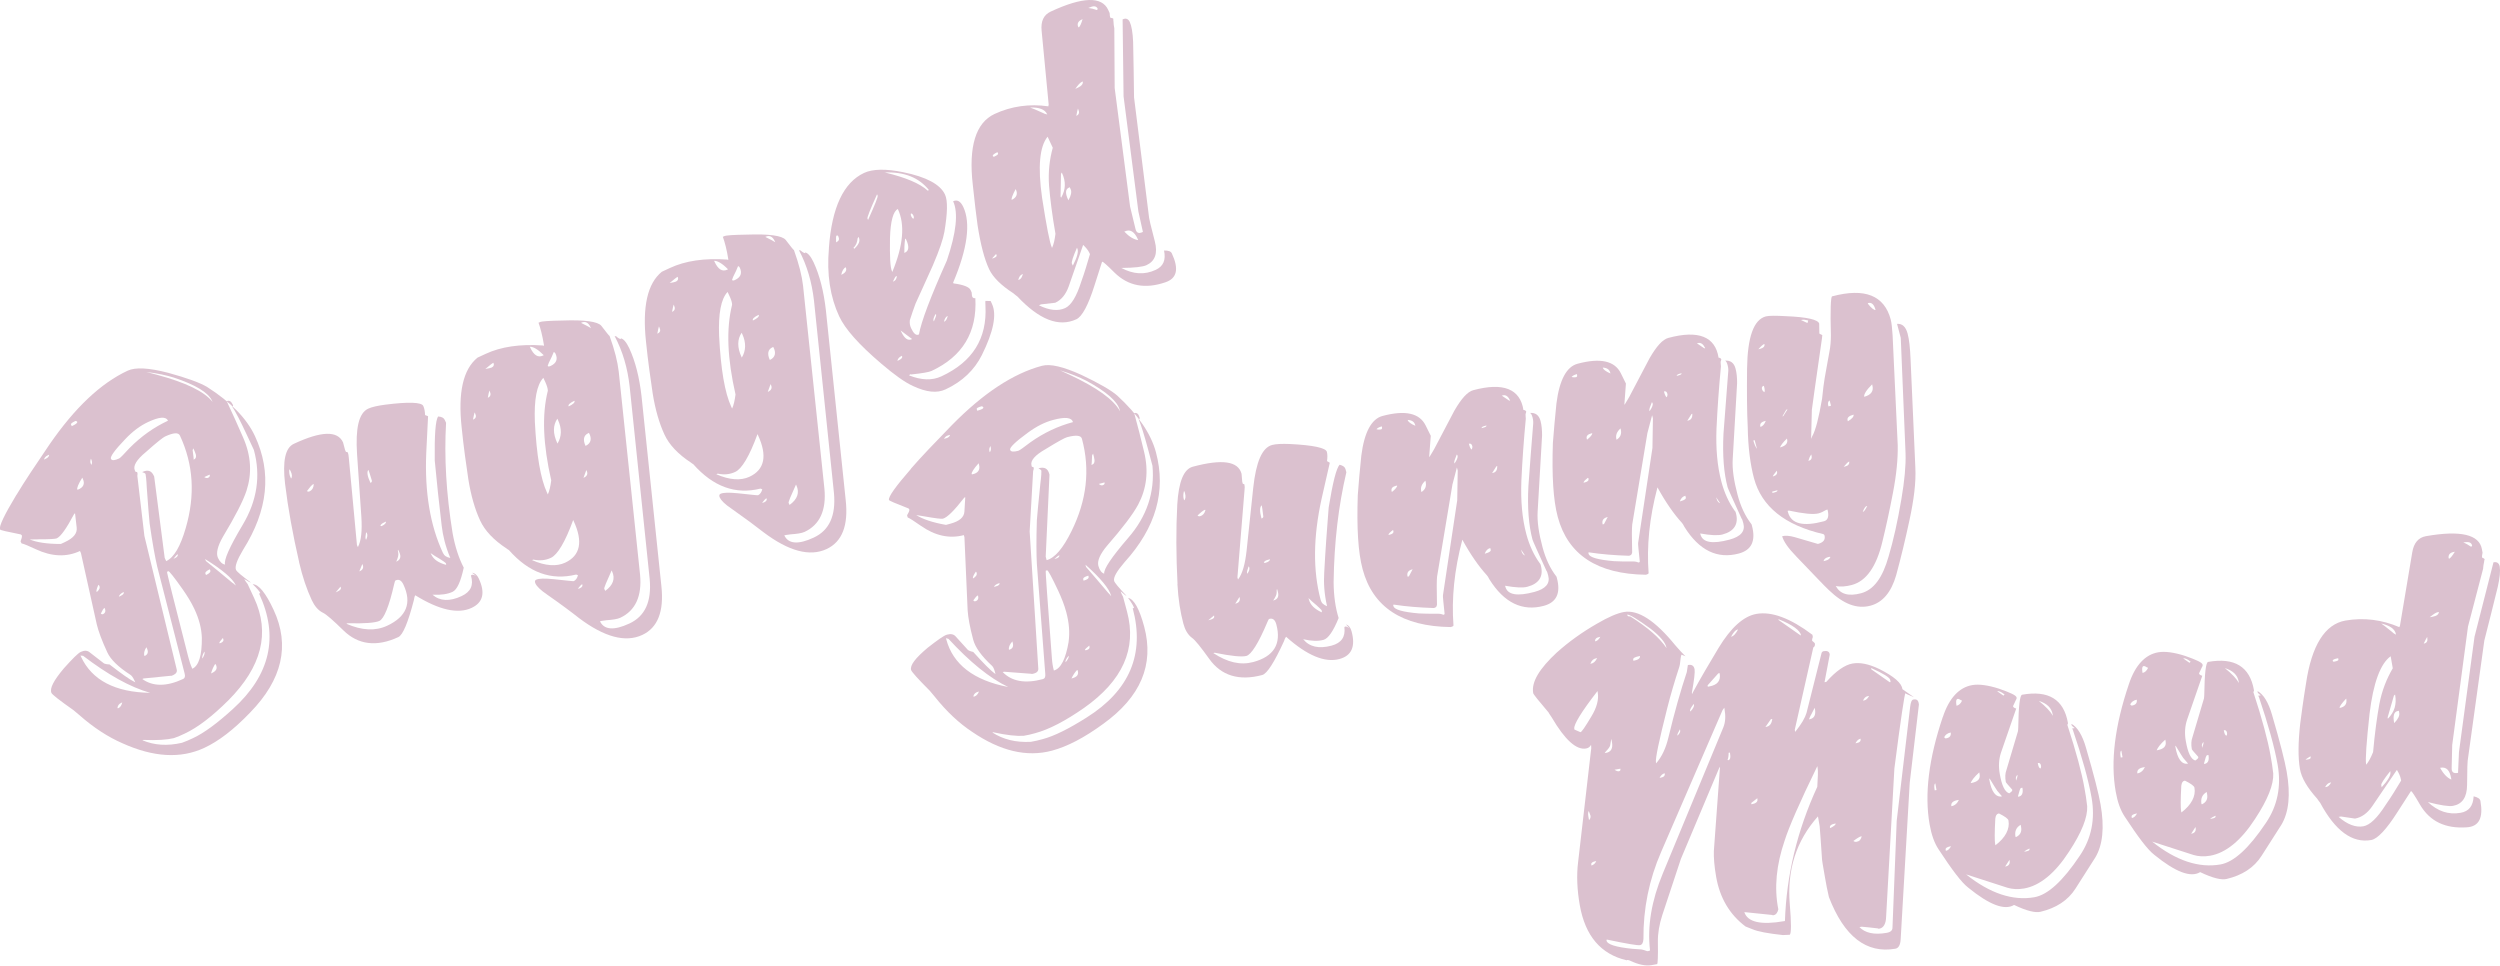
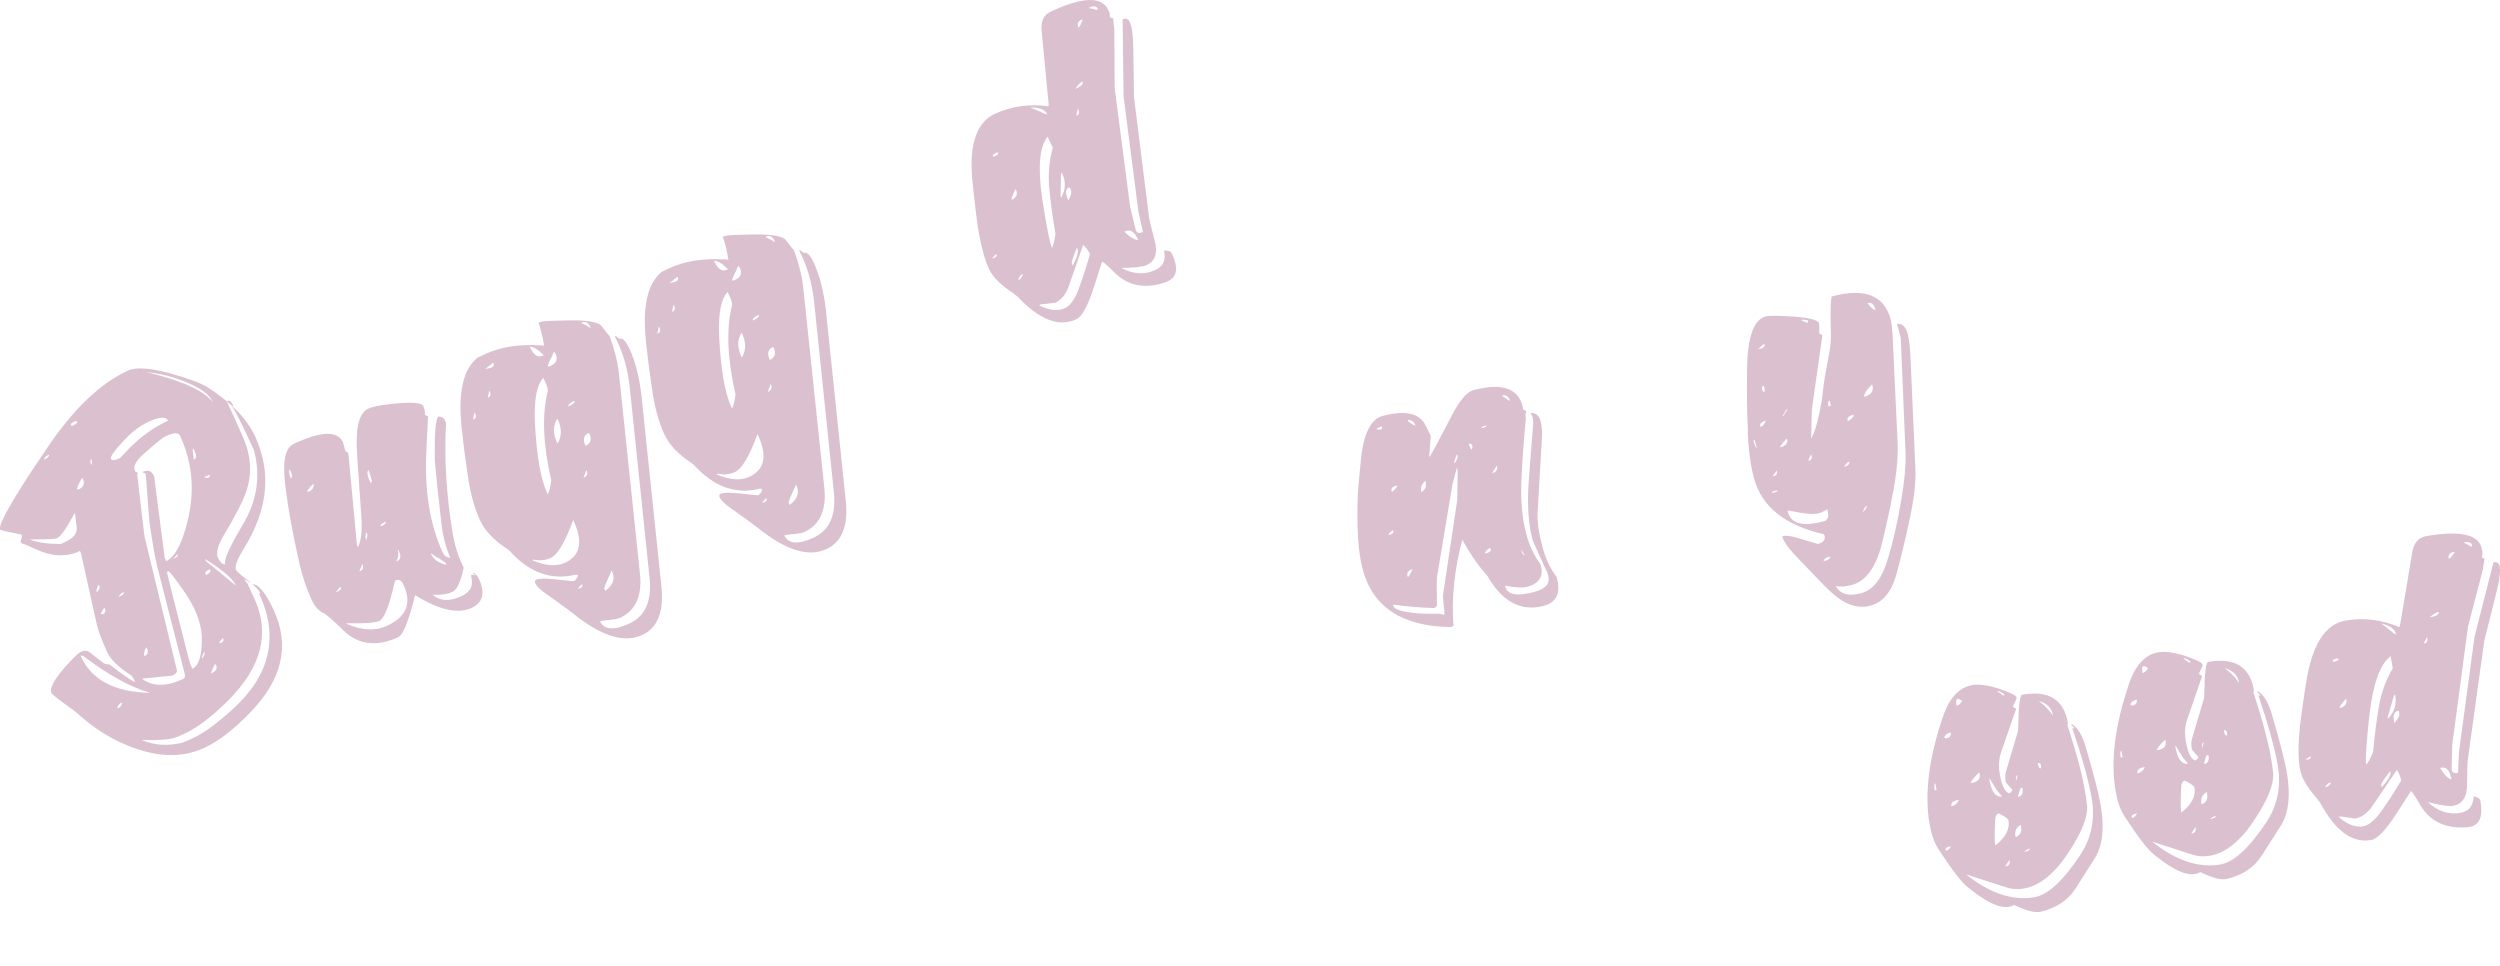
<svg xmlns="http://www.w3.org/2000/svg" id="_レイヤー_2" data-name="レイヤー 2" width="677.48" height="261.65" viewBox="0 0 677.48 261.65">
  <defs>
    <style>
      .cls-1 {
        fill: #dbc1cf;
      }
    </style>
  </defs>
  <g id="DESIGN">
    <g>
      <g>
        <path class="cls-1" d="M4.47,134.1c2.12-3.56,5.16-8.08,8.92-13.62,6.86-9.95,13.88-16.61,21.21-20.03,2.11-.98,5.72-.78,10.94.57,5.12,1.4,8.69,2.71,10.59,3.85,6.36,4.06,10.73,8.51,12.95,13.29,4.61,9.88,3.56,20.1-3.2,30.82-1.67,2.8-2.32,4.6-1.91,5.48.21.45,1.54,1.58,4.02,3.4-.27,0-.87-.41-1.78-.93l.1.22c.1.22.42.61.79,1.12l1.76,3.78c4.4,9.44,2.06,18.63-6.94,27.7-4.34,4.32-8.31,7.39-11.87,9.05-.99.46-1.89.88-2.94,1.23-1.82.44-4.57.64-8.29.48l-.22.1c3.19,1.35,6.7,1.61,10.72.68,1.05-.36,2.05-.82,3.05-1.29,2.89-1.35,6.42-3.94,10.69-7.82,10.17-9.2,12.59-19.66,7.15-31.31l.33-.15c-.21-.44-.84-1.23-2.07-2.41,1.65.04,3.55,2.4,5.67,6.95,4.51,9.66,2.33,18.92-6.35,27.83-4.46,4.65-8.54,7.77-12.43,9.58-6.44,3-13.82,2.53-22.21-1.26-3.9-1.7-7.78-4.21-11.69-7.66-.64-.51-1.12-.96-1.55-1.3-3.81-2.68-5.75-4.21-5.96-4.65-.57-1.22.59-3.39,3.37-6.7,2.31-2.57,3.78-4.06,4.55-4.43,1.01-.47,1.83-.44,2.52.18l3.81,2.95c.16.06.65.24,1.47.26,3.17,2.45,5.42,4.1,6.99,4.85l-.26-.56c-.36-.78-.74-1.28-1.11-1.51-3.29-2.11-5.32-4.14-6.2-6.03-1.5-3.22-2.42-5.76-2.86-7.58l-4.3-19.35-.26-.56c-3.66,1.71-7.66,1.54-11.99-.49-1.89-.88-3.08-1.4-3.85-1.58l-.1-.22-.16-.33c.24-.65.41-1.14.37-1.53l-.05-.11c-.05-.11-.27-.28-.54-.29-3.44-.69-5.23-1.07-5.34-1.29-.36-.78,1.14-3.92,4.42-9.36ZM22.51,177.72l-.71-.07.16.33c2.95,6.33,9.21,9.63,18.75,9.77-5.44-1.52-11.48-4.92-18.19-10.03ZM10.5,146.16c-.82-.03-1.58.06-2.42.04,1.84.76,4.63,1.22,8.41,1.21l1.12-.52c2.33-1.09,3.35-2.37,3.17-3.91l-.44-3.85-.22.1c-2.09,3.94-3.63,6.15-4.74,6.66-.34.16-2.04.27-4.88.25ZM32.1,191.9c.55-.26.85-.8,1.03-1.56l-.33.16c-.56.26-.9.69-.98,1.4q.17.06.27,0ZM27.92,166.42c.67-.31.79-.91.43-1.69-.33.15-.62.69-1.03,1.56.22.17.38.23.6.13ZM26.22,160.45c.67-.59.96-1.12.7-1.68-.05-.11-.1-.22-.26-.28-.47,1.03-.59,1.63-.49,1.85l.05.11ZM36.7,127.85c.16.06.27.01.44.07l.1.22c.05.11.04.39-.02.82l1.91,16.27,8.76,36.19c.16.6-.13,1.15-.91,1.51-.33.16-.56.26-.72.2l-7.36.73-.33.15c2.85,2.05,6.52,2.1,11.07-.02.45-.21.62-.7.38-1.53l-7.43-28.98c-.54-2.32-1.26-6.17-2.04-11.62-.13-1.43-.43-4.67-.78-9.78-.1-2.25-.28-3.51-.33-3.63-.1-.22-.44-.34-.92-.52l.12-.05c1.44-.67,2.41-.32,3.03,1.02l.11.22,2.85,22.05.41.89c2.12-.99,3.84-3.95,5.29-8.95,2.6-8.92,2.11-17.2-1.57-25.08-.42-.89-1.73-.81-4.06.27-.55.26-2.23,1.58-5.1,4.14-2.64,2.17-3.61,3.84-3.04,5.06l.16.33ZM12.46,124.29c.56-.26.9-.69.85-1.07l-.44.21c-.56.26-.78.64-.97,1.12l.55-.26ZM39.83,175.73l-.16-.34c-.63.97-.76,1.85-.5,2.4.88-.41,1.12-1.07.66-2.06ZM32.66,161.5c.78-.36,1-.74.85-1.07-.78.36-1.22.84-1.3,1.28l.45-.21ZM21.11,132.69c1.49-.56,1.96-1.59,1.34-2.92l-.15-.33c-1.09,1.72-1.5,2.86-1.35,3.2q.05.11.17.06ZM19.45,115.49c1.11-.52,1.61-.89,1.46-1.22-.21-.17-.37-.23-.49-.18-.89.42-1.28.73-1.18.95l.21.44ZM24.75,125.99c.24-.38.24-.92-.01-1.48l-.1-.22c-.18.49-.24.93-.04,1.37l.16.33ZM54.7,172.85c-.09-2.53-.73-5.07-2.03-7.84-.83-1.77-1.94-3.56-3.15-5.29-2.37-3.36-3.7-5.03-3.91-4.93l-.34.16c-.11.05,1.81,7.67,5.73,23.01.3,1.21.65,2.26,1.12,3.27,1.78-.83,2.62-3.66,2.58-8.37ZM54.88,178.44c.52-.92.64-1.52.54-1.74l-.05-.11c-.52.92-.64,1.52-.54,1.74l.05.11ZM32.31,124.22c.33-.15,1.23-1.12,2.76-2.77,3.21-3.25,6.68-5.68,10.45-7.44-.57-1.22-2.38-1.05-5.38.35-2.11.98-4.13,2.46-6.21,4.65-2.82,2.94-4.13,4.76-3.87,5.32.26.56,1.03.46,2.26-.11ZM57.41,182.4c1.22-.57,1.56-1.27,1.1-2.27q-.05-.11-.21-.18c-.4.6-.81,1.46-1.11,2.55l.22-.1ZM47.46,151.22c.56-.26.79-.64.74-1.02l-.11.05c-.22.1-.57.53-1.08,1.18l.45-.21ZM59.93,174.19c.56-.26.78-.64.52-1.19l-.05-.11c-.62.7-.96,1.12-.97,1.4.16.06.39-.05.5-.1ZM55.83,155.83c.99-.46,1.34-.89,1.13-1.34l-.1-.22c-1,.46-1.34.89-1.18,1.23l.15.33ZM55.82,152.05c2.41,1.98,4.78,3.86,7.02,5.78.42.34.81.57,1.07.85l-.1-.22c-.78-1.67-3.51-4.04-8.25-6.97l.26.56ZM61,153.01c-.41-1.16,1.17-4.74,4.73-10.72,3.96-6.58,4.97-13.4,3.07-20.36l-1.97-4.22c-1.71-3.66-3.01-6.17-3.9-7.51.22-.1.28-.27.18-.49-.47-1-1-1.29-1.67-.98,1.5,3.22,3.05,6.55,4.44,9.82,2.22,5.05,2.42,9.82.92,14.44-.95,2.88-3.1,6.98-6.36,12.43-1.5,2.59-1.94,4.55-1.37,5.77.52,1.11,1.22,1.73,1.93,1.8ZM57.45,108.58c-1.04-2.22-4.43-4.29-10.35-6.26-1.9-.6-4.46-1.16-7.46-1.52.15.06,1.08.31,2.77.73,7.89,2.13,12.92,4.52,15.19,7.38l-.16-.33ZM52.57,124.51c.67-.31.74-1.02.17-2.24l-.36-.78-.18.49c.23,1.65.31,2.42.26,2.58l.11-.05ZM56.8,128.62l-1.45.67c.38.23.7.35,1.04.19.44-.2.57-.53.41-.87Z" />
        <path class="cls-1" d="M81.06,152.31c-1.71-7.45-3.01-14.55-3.81-21.2-.71-6.16.04-9.75,2.38-10.84,7.43-3.47,11.83-3.62,13.33-.4l.54,2.04.1.22.15.33c.16.06.27,0,.44.07l.05.11c.16.33.25.83.29,1.49l2.2,23.57.26.56c.93-1.79,1.16-4.46.94-8.14l-1.17-17.02c-.46-7.08.46-11.16,3.02-12.36.99-.46,2.59-.81,4.63-1.08,6.38-.81,9.83-.66,10.29.34.31.67.46,1.54.49,2.48l.81.3-.49,9.96c-.45,10.62,1.05,19.65,4.52,27.09.36.77.96,1.17,2,1.37-1.34-3.16-2.03-6.08-2.34-8.78-.72-5.89-1.32-11.82-1.88-17.64-.08-6.86.19-10.9.93-11.92.98.08,1.52.37,1.78.93l.36.78c-.53,9.3.03,19.18,1.76,29.86.67,3.75,1.73,6.9,3.03,9.4-.81,3.76-1.81,5.98-3.03,6.55-1.33.62-3.09.9-5.45.78,2.03,1.76,4.66,1.88,7.88.38,2.56-1.19,3.31-3.03,2.56-5.52q.06-.16.17-.22c.22-.1.66-.04,1.2.26l-1.07-.85c.71.08,1.36.58,1.82,1.58,1.81,3.89,1.14,6.5-1.97,7.95-3.66,1.71-8.79.58-15.25-3.43-.23.38-.29.81-.36,1.25-1.59,6.15-3,9.51-4.22,10.08-5.88,2.74-10.91,2.11-14.91-1.83-2.72-2.65-4.59-4.35-5.62-4.81-1.24-.63-2.2-1.81-2.93-3.36-1.35-2.89-2.51-6.27-3.44-10.29ZM94.2,168.89l-.33.15c4.22,1.82,7.83,2.03,11.06.52,5.21-2.43,6.74-6.12,4.41-11.11-.57-1.22-1.27-1.57-2.16-1.15-.11.05-.23.38-.36.98-1.37,6.05-2.77,9.4-3.99,9.97-1.11.52-3.97.77-8.62.64ZM90.97,160.53l.55-.26c.78-.36,1-.74.8-1.18l-.05-.11-1.3,1.55ZM78.88,129.68c.34-.43.31-1.09-.11-1.98-.1-.22-.21-.44-.37-.5-.07.71.01,1.48.27,2.03l.21.44ZM83.88,133.16c.67-.31,1.07-.9,1.15-1.89q-.05-.11-.16-.06c-.33.15-.95.85-1.69,1.87.21.17.48.18.7.08ZM97.37,154.84l.22-.1c.78-.36,1.01-1.01.65-1.79l-.05-.11-.82,2ZM99.2,146.29c.34-.7.47-1.3.21-1.85q-.05-.11-.21-.17c-.19,1.04-.2,1.58-.1,1.8l.1.22ZM107.48,152.16c1-.46,1.29-1.28.73-2.51l-.31-.67c-.11.05-.12.33.03.94.1.49-.09,1.26-.55,2.29l.11-.05ZM103.53,142.51c.77-.36,1.11-.79,1.07-1.17l-.55.26c-.55.26-.84.52-.96.85.05.11.21.17.44.07ZM100.78,130.27c-.49-1.66-.8-2.6-.9-2.82l-.05-.11c-.45.48-.32,1.64.56,3.52.33-.15.39-.32.39-.59ZM120.78,152.58c-.05-.11-.65-.51-1.62-1.14-.91-.52-1.66-.98-2.47-1.55l.16.33c.67,1.44,2.02,2.3,4.03,2.85.06-.16-.04-.38-.09-.5Z" />
        <path class="cls-1" d="M145.95,87.45l.33-.15c.55-.26,2.53-.37,6.15-.44,5.98-.22,9.58.26,10.53,1.44,1.38,1.79,2.07,2.68,2.23,2.74,1.38,3.82,2.17,6.96,2.48,9.66l5.78,55.02c.56,5.82-1.25,9.77-5.36,11.69-.78.36-2.04.55-3.74.67-1.16.13-1.65.23-1.76.28,1.09,2.33,3.77,2.57,7.99.6,4.22-1.97,6.03-5.92,5.48-12.02l-5.43-52.21c-.57-5-1.87-9.53-4.07-13.65.17.06.28,0,.44.07.48.45.85.68,1.29.75l-.1-.22c.71.07,1.56,1.03,2.33,2.69,1.66,3.55,2.74,7.91,3.32,12.92l5.39,51.55c.74,6.82-.97,11.27-5.19,13.23-4.55,2.12-10.26.59-17.14-4.58-1.92-1.53-4.82-3.69-8.65-6.37-1.77-1.2-2.79-2.21-3.15-2.99-.26-.55-.14-.88.2-1.03.78-.36,2.25-.38,4.66-.15,3.55.37,5.41.59,5.52.54.56-.26.96-.85,1.14-1.61l-.49-.18c-6.79,1.68-12.81-.51-18.23-6.64-.16-.06-.38-.23-.6-.4-3.5-2.29-5.9-4.82-7.19-7.6-1.4-3-2.5-6.81-3.2-11.21-.56-3.79-1.25-8.48-1.81-14.03-1.01-9.4.37-15.71,4.3-18.9l2.22-1.03c4.1-1.91,9.27-2.7,15.56-2.26q.05.11.17.06t.06-.16c-.43-2.64-.97-4.68-1.48-6.07ZM144.52,151.64l-.33.15c3.57,1.58,6.63,1.78,8.96.69,4.11-1.92,4.92-5.68,2.28-11.34l-.1-.22c-2.19,6.02-4.26,9.42-6.04,10.25-1.44.67-2.98.85-4.78.47ZM128.3,113.66c.66-.31.84-.8.48-1.58l-.16-.33c-.11.32-.24.93-.44,1.96l.11-.05ZM132.29,107.74c.67-.31.8-.91.44-1.69l-.1-.22c-.13.33-.25.93-.44,1.96l.11-.05ZM157.19,159.39c.55-.26.78-.63.58-1.08-.33.15-.67.59-1.18,1.23.27,0,.5-.1.61-.15ZM133.23,99.6c.56-.26.74-.75.48-1.3-.33.15-1.12.79-2.19,1.69.88-.14,1.49-.29,1.71-.39ZM148.46,133.99c.4-.86.72-2.22.92-3.81-2.2-9.65-2.58-17.72-.92-24.3,0-.54-.24-1.37-.7-2.38l-.52-1.11c-1.8,1.92-2.52,5.9-2.3,11.88.46,9.11,1.55,15.5,3.31,19.27l.21.44ZM164.02,160.12c2.12-1.53,2.77-3.32,1.84-5.32l-.11-.22c-1.4,3.09-2.1,4.77-2,4.99l.26.55ZM151.08,120.2c1.15-1.88,1.21-4.08.12-6.41l-.16-.33c-1.2,1.78-1.26,3.97-.02,6.63l.05.11ZM158.12,129.49l.11-.05c.89-.41,1.13-1.06.76-1.84l-.1-.22-.77,2.11ZM147.35,96.26c-1.55-1.58-2.84-2.33-3.77-2.3l.1.22c.98,2.11,2.12,2.8,3.45,2.18l.22-.1ZM149.24,99.16c1.56-.73,1.97-1.87,1.3-3.31-.15-.33-.31-.39-.48-.45-.3.81-.71,1.68-1.34,2.92l-.3.82c.1.22.38.23.82.02ZM159.6,117.31l-.22.1c-1.22.57-1.47,1.77-.7,3.43,1.44-.67,1.8-1.92.92-3.54ZM155.67,108.6c-1.22.57-1.78,1.1-1.58,1.54,1.22-.57,1.78-1.1,1.58-1.54ZM160,88.61c-.57-1.23-1.44-1.63-2.44-1.17l-.12.05c1.24.64,2.12,1.04,2.7,1.44l-.15-.33Z" />
        <path class="cls-1" d="M195.89,64.17l.34-.16c.55-.26,2.54-.37,6.15-.43,5.98-.22,9.59.26,10.54,1.44,1.37,1.79,2.06,2.69,2.23,2.74,1.37,3.82,2.16,6.97,2.47,9.66l5.79,55.02c.55,5.83-1.25,9.77-5.36,11.69-.78.36-2.05.55-3.75.67-1.16.13-1.65.23-1.76.28,1.09,2.33,3.77,2.57,7.98.6,4.22-1.97,6.02-5.92,5.48-12.02l-5.42-52.21c-.58-5-1.88-9.53-4.07-13.65.16.06.27.01.44.07.48.45.86.68,1.29.75l-.1-.22c.71.07,1.57,1.03,2.34,2.69,1.66,3.55,2.74,7.91,3.32,12.92l5.38,51.55c.75,6.82-.96,11.26-5.18,13.23-4.55,2.12-10.27.6-17.13-4.58-1.94-1.53-4.84-3.69-8.65-6.37-1.78-1.19-2.79-2.21-3.16-2.99-.26-.55-.14-.88.19-1.03.78-.36,2.26-.38,4.66-.15,3.55.37,5.41.59,5.52.54.55-.26.95-.85,1.14-1.62l-.49-.18c-6.78,1.68-12.81-.51-18.23-6.63-.17-.06-.38-.23-.59-.4-3.5-2.29-5.9-4.82-7.19-7.6-1.4-3-2.51-6.81-3.21-11.21-.55-3.8-1.25-8.48-1.81-14.03-1-9.4.38-15.72,4.3-18.9l2.22-1.03c4.12-1.92,9.29-2.71,15.58-2.26q.05.11.16.06t.05-.16c-.42-2.64-.97-4.69-1.48-6.07ZM194.46,128.36l-.34.16c3.58,1.58,6.64,1.77,8.98.68,4.1-1.91,4.92-5.68,2.28-11.34l-.1-.22c-2.2,6.02-4.26,9.42-6.03,10.24-1.45.68-2.99.85-4.78.47ZM178.24,90.37c.67-.31.84-.8.48-1.58l-.15-.33c-.12.33-.25.92-.44,1.96l.11-.05ZM182.24,84.45c.66-.31.79-.91.42-1.69l-.1-.22c-.11.32-.24.92-.44,1.96l.12-.05ZM207.13,136.1c.55-.26.79-.64.58-1.08-.34.16-.67.58-1.19,1.23.27,0,.49-.1.61-.15ZM183.18,76.31c.55-.26.72-.74.47-1.3-.33.15-1.11.79-2.18,1.69.88-.14,1.48-.29,1.71-.39ZM198.4,110.71c.41-.87.72-2.22.92-3.81-2.2-9.65-2.58-17.72-.93-24.3.02-.55-.23-1.38-.7-2.38l-.52-1.11c-1.81,1.92-2.52,5.9-2.3,11.88.46,9.11,1.55,15.5,3.31,19.27l.21.44ZM213.96,136.84c2.13-1.53,2.78-3.33,1.85-5.32l-.1-.22c-1.4,3.09-2.11,4.77-2,4.99l.26.56ZM201.02,96.91c1.15-1.89,1.2-4.07.12-6.41l-.16-.33c-1.19,1.77-1.25,3.96-.01,6.63l.05.11ZM208.05,106.2l.12-.05c.89-.42,1.12-1.06.76-1.84l-.1-.22-.78,2.12ZM197.29,72.98c-1.54-1.58-2.84-2.33-3.77-2.3l.1.22c.98,2.11,2.11,2.8,3.45,2.18l.22-.1ZM199.19,75.87c1.56-.73,1.97-1.87,1.3-3.31-.16-.33-.32-.39-.48-.45-.3.81-.7,1.68-1.34,2.93l-.29.81c.1.22.37.23.82.02ZM209.54,94.02l-.22.1c-1.22.57-1.47,1.77-.7,3.43,1.45-.67,1.8-1.92.92-3.54ZM205.61,85.31c-1.22.57-1.78,1.1-1.58,1.55,1.22-.57,1.78-1.1,1.58-1.55ZM209.94,65.32c-.57-1.23-1.44-1.63-2.44-1.17l-.11.05c1.24.64,2.1,1.05,2.7,1.44l-.15-.33Z" />
-         <path class="cls-1" d="M224.62,67.26c.79-11.05,3.99-17.81,9.54-20.4,2.33-1.09,5.95-1.15,10.58-.2,6.27,1.27,10.05,3.29,11.35,6.06.77,1.66.69,4.95-.16,10.08-.33,1.91-1.34,4.95-3.16,9.18-2.04,4.6-3.67,8.06-4.66,10.28-.53,1.46-1.06,2.93-1.55,4.51-.07.71-.03,1.37.33,2.15.67,1.44,1.36,2.06,2.03,1.75l.11-.05c.58-3.38,3.12-10.11,7.56-20.01,2.56-7.55,3.14-12.96,1.7-16.07,1.11-.52,2.03,0,2.76,1.56,2.02,4.33,1.17,11.21-2.76,20.48l.1.22c2.73.35,4.25.99,4.61,1.77l.31.67c.04.66.09,1.04.19,1.26.26.28.43.35.81.3.51,9.22-3.45,15.8-11.88,19.73-.67.31-2.54.64-5.51.95-.05-.11-.16-.06-.27-.01-.12.05-.23.11-.28.27,3.31,1.3,6.21,1.43,8.76.24,8.44-3.93,12.39-10.24,11.92-19.07-.03-.94-.07-1.32.04-1.37l1.37.04.36.78c1.35,2.89.4,7.52-2.73,13.84-2.03,4.06-5.29,7.2-9.85,9.32-2.33,1.09-5.17.79-8.8-.9-2.22-1-5.07-3.04-8.65-6.1-6.05-5.15-9.78-9.36-11.38-12.8-2.43-5.22-3.41-11.38-2.78-18.44ZM228.09,74.42c1.11-.52,1.46-1.22,1.09-2-.55.26-1.02,1.02-1.2,2.05l.11-.05ZM226.69,65.61c.66-.31.84-.8.48-1.57-.11-.22-.26-.28-.49-.18-.17.22-.13.87-.1,1.81l.12-.05ZM243.62,97.59c.78-.36,1.01-.74.8-1.18-.78.36-1.11.79-1.24,1.39l.44-.21ZM231.46,67.45c1.24-1.12,1.71-2.15,1.29-3.04l-.1-.22c-.06.16-.17.22-.23.38-.14,1.14-.44,1.96-1.12,2.54l.16.33ZM247.18,91.88c-.59-.4-1.66-1.26-3.12-2.33l.16.33c.88,1.89,1.85,2.52,2.84,2.05l.12-.05ZM242.29,76.18c.33-.15.67-.59.75-1.3l-.17-.06c-.22.1-.51.64-.91,1.51l.33-.15ZM235.24,59.6c1.86-4.12,2.74-6.28,2.59-6.61l-.16-.33c-1.86,4.11-2.74,6.28-2.59,6.61l.16.33ZM241.81,73.7c2.99-7.21,3.47-12.84,1.5-17.06-1.22.57-2,3.23-2.13,7.89-.08,5.04.06,7.95.53,8.94l.1.22ZM253.07,87.1c.47-1.03.7-1.68.6-1.9l-.16-.06c-.52.92-.64,1.52-.54,1.74l.1.22ZM245.3,68.43c.99-.46,1.14-1.62.26-3.5-.05-.11-.1-.22-.27-.28-.21,1.59-.25,2.95-.22,3.89l.23-.11ZM256.02,87.08c.34-.16.62-.69.81-1.46l-.11.05c-.44.2-.73.75-.92,1.51l.22-.1ZM251.73,51.51c-2.64-3.36-6.66-5-12.09-4.77.17.06.28,0,.43.07,5.34,1.3,9.19,2.88,11.33,4.85l.33-.15ZM247.52,59.28c.17-.21.18-.49-.03-.93-.16-.33-.37-.5-.64-.51-.06.16-.07.44.09.77.21.44.42.62.58.67Z" />
        <path class="cls-1" d="M284.19,28.39l-1.92-20.05c-.26-2.58.56-4.31,2.44-5.19,8.66-4.04,13.87-4.17,15.58-.51l.41.89c.04.66.08,1.04.19,1.27.44.07.77.18.82.29-.01.28-.02.55.03.66.04.66.08,1.32.23,1.92l.1,16.17,4.17,32.12,1.47,6.07c.24,1.1.9,1.34,1.9.87l.11-.05-1.22-5.51-4.02-31.24-.26-20.83.11-.05c.78-.36,1.43-.12,1.84.76.47,1,.8,2.87.9,5.39.08,5.1.22,10.04.25,15.02l3.96,31.68c.03.93.62,3.36,1.67,7.33.84,3.26.07,5.37-2.26,6.46-1,.46-3.31.73-6.82.75,3.24,1.73,6.3,1.92,9.3.53,2.11-.98,2.81-2.66,2.28-5.25,1.2-.02,1.85.22,2.11.77,1.97,4.22,1.41,6.78-1.74,7.84-5.48,1.88-10.06,1.04-13.8-2.63-2.02-2.03-3.15-2.99-3.26-2.94l-.12.05-2.03,6.35c-1.69,5.38-3.36,8.46-4.92,9.19-4.77,2.22-10.08.1-16-6.19-.21-.18-.59-.4-1.07-.85-3.28-2.12-5.53-4.31-6.57-6.53-1.3-2.78-2.33-6.75-3.13-11.93-.32-2.42-.81-6.11-1.29-10.89-1.2-10.39.79-16.86,5.89-19.24,4.55-2.12,9.51-2.81,14.58-2.07l.07-.44ZM269.46,69.86c.56-.26.73-.47.57-.81l-.1-.22c-.44.48-.79.91-1.07,1.18.16.06.38-.05.6-.15ZM276.27,75.75c.45-.21.73-.75.92-1.51l-.22.1c-.56.26-.85.8-1.03,1.56l.33-.15ZM282.11,82.48l-.33.15-.23.11c2.81,1.39,5.22,1.62,7.11.74,1.67-.78,3.1-3.2,4.36-7.17.89-2.44,1.62-4.94,2.35-7.44l-.15-.33c-.36-.78-.95-1.45-1.7-2.18l-3.92,11.29c-.77,2.12-1.96,3.62-3.63,4.39l-3.84.44ZM275.29,51.34l-.05-.11c-.86,1.61-1.22,2.6-1.07,2.93,1.33-.62,1.69-1.6,1.12-2.82ZM269.51,42.41c.78-.36,1.06-.63.95-.85l-.16-.33c-.89.42-1.29.74-1.28,1.01.1.22.26.28.49.18ZM285.1,67.17c.47-1.03.72-2.23.92-3.81-.9-5.12-1.44-9.47-1.73-12.98-.28-3.79.14-7.23,1-10.34l-1.4-2.99c-2.16,2.63-2.69,8.15-1.5,16.51,1.21,7.81,2.08,12.28,2.65,13.5l.05.11ZM290.73,71.98c1.21-2.32,1.59-3.85,1.22-4.63l-.1-.22c-1.12,2.55-1.54,3.96-1.38,4.3l.26.56ZM287.52,47.12l-.12,6.14.15.33c1.27-2.21,1.33-4.4.24-6.73l-.05-.11-.23.38ZM289.52,54.3c.75-1.3.94-2.33.63-3l-.26-.56-.22.1c-.99.46-1.03,1.56-.19,3.34l.05.11ZM283.74,30.91c-.57-1.23-2.09-1.87-4.61-1.77.49.18,1.63.59,3.36,1.41.38.23.87.4,1.31.47l-.05-.11ZM308.3,64.73c-.93-2-2.06-2.69-3.51-2.01l-.11.05c1.33,1.4,2.62,2.15,3.77,2.3l-.16-.33ZM291.78,31.34c.66-.31.79-.91.43-1.69l-.1-.22c-.12.33-.24.92-.44,1.96l.11-.05ZM292.16,23.73c.99-.46,1.4-1.06,1.25-1.66l-.22.1c-.55.26-1.07.9-1.8,1.92l.78-.36ZM292.38,7.41c.28-.27.63-.97.99-2.22l-.22.1c-1,.46-1.35,1.17-.93,2.06l.17.06ZM297.45,2.34c-.36-.78-1.18-.8-2.4-.23l-.12.05c.71.07,1.47.26,2.29.55.21-.1.28-.27.23-.38Z" />
      </g>
      <g>
-         <path class="cls-1" d="M246.84,127.03c2.71-3.14,6.48-7.06,11.15-11.86,8.47-8.61,16.56-13.95,24.37-16.04,2.24-.6,5.77.23,10.68,2.46,4.79,2.27,8.09,4.17,9.75,5.63,5.55,5.11,9.09,10.24,10.46,15.34,2.82,10.53,0,20.41-8.51,29.8-2.12,2.47-3.07,4.12-2.82,5.06.13.48,1.25,1.83,3.36,4.05-.27-.06-.78-.55-1.59-1.22l.06.24c.06.24.31.68.59,1.24l1.08,4.03c2.7,10.06-1.2,18.71-11.65,26.08-5.02,3.5-9.47,5.84-13.25,6.85-1.07.29-2.01.54-3.12.71-1.86.12-4.6-.16-8.24-.96l-.24.06c2.92,1.88,6.32,2.75,10.45,2.53,1.09-.17,2.16-.45,3.22-.74,3.08-.82,7-2.76,11.88-5.85,11.61-7.3,15.82-17.17,12.49-29.6l.35-.1c-.13-.47-.62-1.36-1.62-2.73,1.61.33,3.08,2.98,4.38,7.83,2.76,10.3-.99,19.03-11.09,26.31-5.2,3.8-9.76,6.16-13.9,7.27-6.86,1.84-14.05.09-21.65-5.1-3.55-2.35-6.93-5.5-10.17-9.58-.54-.62-.94-1.14-1.3-1.55-3.29-3.3-4.93-5.15-5.06-5.62-.35-1.3,1.17-3.23,4.47-6.02,2.73-2.13,4.43-3.35,5.26-3.57,1.07-.29,1.88-.12,2.45.61l3.24,3.57c.15.09.6.35,1.41.51,2.69,2.96,4.62,4.98,6.04,5.99l-.16-.59c-.22-.83-.49-1.39-.83-1.68-2.87-2.66-4.51-5-5.05-7.02-.92-3.43-1.39-6.1-1.51-7.96l-.87-19.81-.16-.59c-3.9,1.04-7.81.19-11.72-2.57-1.71-1.19-2.79-1.91-3.51-2.23l-.06-.24-.09-.35c.35-.6.61-1.05.63-1.44l-.03-.12c-.03-.12-.21-.33-.48-.38-3.26-1.28-4.97-1.97-5.03-2.2-.22-.83,1.81-3.66,5.98-8.45ZM257.04,173.13l-.69-.19.09.35c1.81,6.74,7.41,11.08,16.77,12.88-5.09-2.44-10.46-6.84-16.17-13.04ZM250.68,139.96c-.8-.17-1.58-.21-2.39-.38,1.68,1.07,4.34,2.01,8.06,2.66l1.19-.32c2.49-.67,3.72-1.76,3.81-3.3l.23-3.86-.24.06c-2.73,3.52-4.64,5.42-5.82,5.74-.35.09-2.05-.09-4.85-.6ZM264.01,188.76c.6-.16.98-.64,1.29-1.36l-.35.1c-.59.16-1,.52-1.2,1.21q.15.09.26.06ZM264.32,162.93c.71-.19.93-.76.71-1.58-.35.09-.73.58-1.28,1.36.19.2.33.29.57.23ZM263.68,156.76c.76-.46,1.14-.94.98-1.53-.03-.12-.06-.23-.2-.33-.64.93-.87,1.5-.81,1.74l.03.12ZM279.66,126.48c.15.09.27.06.42.14l.06.24c.03.12-.03.39-.17.8l-.94,16.36,2.34,37.17c.04.62-.34,1.11-1.17,1.33-.35.09-.59.16-.75.07l-7.37-.56-.35.1c2.44,2.52,6.05,3.2,10.9,1.9.48-.13.73-.58.63-1.44l-2.28-29.83c-.13-2.37-.17-6.29,0-11.79.12-1.43.4-4.67.93-9.76.29-2.23.33-3.51.3-3.63-.06-.24-.37-.41-.81-.67l.12-.03c1.54-.41,2.44.11,2.82,1.53l.06.24-1.02,22.21.25.94c2.25-.6,4.46-3.23,6.76-7.9,4.1-8.33,5.07-16.57,2.81-24.98-.25-.95-1.56-1.1-4.05-.44-.59.16-2.47,1.17-5.74,3.19-2.97,1.68-4.23,3.16-3.88,4.46l.09.35ZM256.42,118.76c.59-.16,1-.52,1.02-.91l-.48.13c-.59.16-.88.49-1.15.94l.6-.16ZM274.44,174.17l-.09-.36c-.79.85-1.08,1.69-.92,2.28.95-.25,1.3-.86,1.01-1.92ZM269.84,158.92c.83-.22,1.12-.55,1.02-.91-.83.22-1.36.62-1.5,1.04l.48-.13ZM263.48,128.54c1.57-.3,2.2-1.23,1.82-2.65l-.1-.35c-1.37,1.51-1.98,2.56-1.88,2.91q.03.12.16.09ZM264.82,111.31c1.18-.32,1.75-.59,1.65-.95-.19-.21-.33-.29-.45-.26-.95.25-1.4.5-1.33.74l.13.47ZM268.21,122.57c.3-.33.41-.87.25-1.46l-.06-.24c-.26.45-.41.87-.28,1.35l.1.35ZM289.58,173.92c.35-2.5.15-5.11-.64-8.07-.51-1.89-1.28-3.84-2.17-5.76-1.75-3.72-2.77-5.6-3.01-5.54l-.36.1c-.12.03.46,7.86,1.65,23.65.08,1.25.25,2.34.54,3.41,1.89-.51,3.21-3.14,4-7.79ZM288.78,179.46c.67-.82.9-1.38.83-1.62l-.03-.12c-.67.82-.9,1.38-.83,1.62l.03.12ZM275.97,122.15c.35-.1,1.42-.89,3.21-2.25,3.72-2.65,7.56-4.43,11.58-5.51-.35-1.3-2.17-1.45-5.36-.59-2.26.6-4.49,1.71-6.92,3.5-3.29,2.4-4.91,3.98-4.75,4.57.16.59.93.63,2.24.29ZM290.59,183.8c1.3-.35,1.76-.98,1.48-2.04q-.03-.12-.18-.21c-.5.51-1.05,1.29-1.54,2.32l.24-.07ZM286.21,151.36c.59-.16.88-.49.9-.87l-.12.03c-.24.06-.65.43-1.26.97l.48-.13ZM294.49,176.15c.6-.16.89-.49.73-1.08l-.03-.12c-.73.58-1.15.94-1.2,1.21.15.09.39.02.51,0ZM293.64,157.36c1.07-.29,1.48-.65,1.35-1.12l-.06-.24c-1.07.29-1.48.65-1.38,1.01l.09.35ZM294.3,153.63c2.03,2.37,4.03,4.63,5.91,6.91.36.41.7.7.91,1.03l-.06-.24c-.48-1.78-2.74-4.59-6.91-8.3l.16.6ZM299.23,155.48c-.2-1.22,1.97-4.46,6.52-9.74,5.04-5.79,7.22-12.33,6.56-19.52l-1.2-4.5c-1.05-3.91-1.9-6.59-2.54-8.07.23-.06.32-.21.26-.45-.29-1.07-.77-1.44-1.47-1.25.92,3.43,1.87,6.98,2.67,10.44,1.3,5.36.67,10.09-1.61,14.38-1.44,2.67-4.26,6.34-8.42,11.13-1.93,2.29-2.7,4.14-2.35,5.45.32,1.18.89,1.92,1.58,2.11ZM303.44,111.11c-.63-2.37-3.62-4.99-9.11-7.96-1.77-.92-4.2-1.92-7.09-2.79.15.08,1.01.49,2.6,1.2,7.4,3.47,11.94,6.69,13.69,9.9l-.09-.35ZM295.88,125.94c.71-.19.91-.88.56-2.18l-.22-.83-.27.45c-.06,1.66-.11,2.44-.19,2.59l.12-.03ZM299.32,130.73l-1.54.41c.33.29.63.46.99.37.48-.13.65-.42.55-.78Z" />
-         <path class="cls-1" d="M319.1,158.27c-.39-7.63-.43-14.85-.07-21.54.37-6.19,1.74-9.6,4.22-10.26,7.93-2.12,12.28-1.52,13.2,1.92l.18,2.11.06.24.09.35c.15.09.28.05.42.14l.03.12c.09.35.11.86.02,1.52l-1.92,23.59.16.59c1.22-1.6,1.92-4.19,2.33-7.85l1.79-16.97c.77-7.06,2.4-10.92,5.13-11.65,1.06-.28,2.69-.34,4.75-.26,6.42.31,9.79,1.06,10.08,2.12.19.71.17,1.6.04,2.52l.75.44-2.21,9.72c-2.29,10.38-2.38,19.54-.26,27.46.22.82.74,1.32,1.73,1.69-.77-3.35-.94-6.34-.77-9.05.31-5.92.75-11.87,1.21-17.7,1.11-6.76,2.08-10.7,2.98-11.58.96.25,1.44.63,1.59,1.22l.22.83c-2.13,9.07-3.3,18.89-3.45,29.71.02,3.8.51,7.09,1.36,9.78-1.45,3.56-2.82,5.57-4.12,5.92-1.41.38-3.2.35-5.49-.18,1.69,2.08,4.26,2.66,7.69,1.74,2.72-.73,3.79-2.41,3.48-4.99q.09-.15.21-.18c.23-.06.65.08,1.13.46l-.9-1.03c.68.2,1.23.81,1.51,1.88,1.11,4.14,0,6.6-3.32,7.49-3.91,1.05-8.75-.95-14.42-6.03-.29.33-.44.75-.57,1.17-2.64,5.78-4.6,8.84-5.91,9.19-6.27,1.68-11.12.19-14.37-4.39-2.22-3.08-3.77-5.08-4.71-5.72-1.11-.84-1.85-2.17-2.29-3.82-.82-3.08-1.39-6.6-1.61-10.73ZM329.16,176.88l-.36.1c3.84,2.52,7.37,3.35,10.8,2.43,5.56-1.49,7.7-4.86,6.28-10.18-.35-1.3-.98-1.77-1.93-1.51-.12.03-.29.33-.52.9-2.4,5.72-4.37,8.78-5.67,9.13-1.18.32-4.04.07-8.6-.87ZM327.43,168.09l.6-.16c.83-.22,1.12-.55.99-1.03l-.03-.12-1.56,1.31ZM320.88,135.6c.41-.36.49-1.02.24-1.97-.06-.23-.13-.47-.27-.56-.19.69-.25,1.46-.09,2.05l.13.47ZM325.21,139.89c.71-.19,1.21-.7,1.46-1.66q-.03-.12-.15-.08c-.35.09-1.09.67-2,1.55.18.2.46.26.69.19ZM334.73,163.6l.23-.06c.83-.22,1.18-.82.96-1.65l-.03-.12-1.15,1.83ZM338.01,155.49c.46-.64.69-1.2.53-1.79q-.03-.12-.18-.21c-.37.99-.48,1.52-.42,1.76l.06.24ZM345.14,162.71c1.07-.29,1.5-1.04,1.15-2.34l-.19-.71c-.12.03-.18.3-.14.93.02.5-.3,1.22-.94,2.16l.12-.03ZM342.92,152.52c.82-.22,1.23-.59,1.26-.97l-.6.16c-.58.16-.9.37-1.09.67.03.12.19.21.42.14ZM342.35,139.99c-.21-1.72-.34-2.7-.41-2.93l-.03-.12c-.53.39-.6,1.56-.06,3.57.35-.1.44-.24.5-.52ZM358.17,165.43c-.03-.12-.54-.62-1.39-1.4-.82-.67-1.48-1.25-2.18-1.95l.09.36c.41,1.54,1.59,2.62,3.48,3.5.08-.15.02-.38-.01-.5Z" />
        <path class="cls-1" d="M387.35,123.88c.61-1.05,1.24-1.98,1.73-3l5.04-9.59c1.91-3.3,3.57-5.14,5.11-5.55,8.16-2.19,12.71-.36,13.61,5.36.39.02.54.11.76.43-.06.27-.11.53-.19.69-.03.39.07.74.07,1.25-.53,5.59-.94,11.16-1.2,16.81-.2,5.38.2,10.22,1.35,14.48.79,2.96,2.03,5.67,3.65,7.9.14.09.2.33.27.56.79,2.96-.45,4.94-3.65,5.79-1.18.32-3.23.23-6.03-.28l.06.24c.6,2.25,3.25,2.68,7.87,1.44,3.07-.82,4.33-2.3,3.75-4.43-.19-.71-.32-1.18-.46-1.27-2.44-5.31-3.71-8.14-3.8-8.49-1.01-3.79-1.42-8.62-1.1-14.54.41-5.56.82-11.13,1.27-16.57.07-.65.04-1.28-.15-1.99-.19-.71-.44-1.15-.7-1.21,1.48-.14,2.45.61,2.86,2.15.32,1.18.42,2.55.42,3.95l-1.2,20.61c-.16,2.7.3,5.88,1.32,9.66.83,3.08,2.06,5.79,3.79,7.99l.1.36c1.11,4.14-.12,6.63-3.56,7.55-5.79,1.55-10.74-.8-14.74-7.21-.27-.56-.49-.88-.68-1.09-2.14-2.34-4.4-5.54-6.64-9.63-2.2,8.33-2.94,16.01-2.4,23.22.03.12-.17.3-.52.39l-.25.07c-13.1-.17-21.1-5.38-23.85-15.68-1.24-4.61-1.61-11.24-1.31-20.07.24-3.36.56-6.87.95-10.65.81-6.43,2.78-10,5.73-10.8,6.15-1.65,10.06-.79,11.71,2.57l1.39,2.8-.42,5.56.06.24ZM393.57,131.47l-4.14,24.82c-.1,1.04-.12,3.33-.03,6.98.11.86-.15,1.31-.63,1.44l-.24.06c-3.84-.12-7.47-.41-10.77-.92l-.24.06.1.36c.25.95,2.58,1.59,6.87,1.96,1.16.07,2.95.1,5.35.09.5,0,.92.13,1.34.28.24-.06.33-.21.29-.33-.32-3.08-.5-4.69-.44-4.96l3.87-25.77.13-8.03-.22-.83-1.25,4.77ZM376.74,144.86c.71-.19,1-.52.84-1.11l-.15-.09c-.73.58-1.15.94-1.17,1.33l.47-.13ZM381.8,156.19l1.01-1.92-.12.03c-1.07.29-1.53.92-1.24,1.98l.35-.09ZM377.19,133.32c.74-.57,1.24-1.09,1.46-1.66q-.16-.09-.28-.05c-1.06.28-1.44.76-1.25,1.48l.06.23ZM374.29,116.35c.25-.07.3-.33.17-.81-.71.19-1.15.44-1.45.77.42.14.92.13,1.28.04ZM385.19,133.34c1.09-.67,1.46-1.66,1.11-2.96l-.03-.12c-1.02.91-1.39,1.89-1.11,2.96l.03.12ZM383.49,115.15c-.22-.83-.86-1.29-2.02-1.36l.03.12c.1.35.75.94,2.05,1.48l-.06-.23ZM394.16,125.61c.64-.93.95-1.65.82-2.12-.03-.12-.06-.24-.21-.32-.54,1.29-.74,1.97-.67,2.21l.06.24ZM402.59,149.98c1.07-.29,1.48-.65,1.38-1l-.12-.47c-.71.19-1.21.7-1.5,1.54l.24-.06ZM398.98,120.89c-.16-.59-.46-.76-.93-.64.29,1.07.53,1.51.8,1.56.14-.42.19-.69.13-.92ZM404.36,128.2l.35-.09c.71-.19,1.05-.79,1.04-1.81l-.25.07-1.15,1.83ZM402.07,115.87c.58-.16.8-.34.74-.57l-.6.16c-.48.13-.68.31-.73.57l.6-.16ZM412.2,148.92l.09.36c.19.71.55,1.12.97,1.26l-1.07-1.62ZM408.99,108.57l.24-.06c-.55-1.12-1.18-1.58-2.01-1.36l-.24.07,2.02,1.36Z" />
-         <path class="cls-1" d="M440.23,109.71c.61-1.05,1.25-1.98,1.73-3l5.04-9.59c1.9-3.3,3.56-5.14,5.11-5.55,8.16-2.19,12.71-.36,13.61,5.36.39.02.54.11.74.43-.04.27-.1.53-.19.69-.02.39.08.74.09,1.25-.53,5.59-.94,11.16-1.2,16.81-.21,5.38.2,10.22,1.34,14.48.79,2.96,2.03,5.67,3.64,7.9.15.09.22.32.28.56.79,2.96-.45,4.94-3.64,5.79-1.19.32-3.24.24-6.04-.28l.06.24c.6,2.25,3.26,2.68,7.87,1.44,3.09-.83,4.34-2.3,3.76-4.43-.19-.71-.32-1.18-.47-1.27-2.43-5.31-3.7-8.14-3.79-8.49-1.01-3.79-1.42-8.62-1.12-14.54.42-5.56.83-11.13,1.27-16.57.09-.66.04-1.28-.15-1.99-.19-.71-.43-1.15-.71-1.21,1.49-.14,2.45.61,2.86,2.15.32,1.18.43,2.54.42,3.94l-1.19,20.61c-.16,2.7.31,5.87,1.32,9.66.82,3.08,2.06,5.79,3.79,7.99l.1.36c1.11,4.14-.12,6.63-3.55,7.55-5.8,1.55-10.74-.8-14.74-7.21-.28-.56-.49-.88-.67-1.09-2.15-2.34-4.4-5.54-6.64-9.63-2.21,8.33-2.94,16-2.4,23.22.03.12-.18.3-.53.4l-.23.06c-13.11-.17-21.1-5.38-23.86-15.67-1.24-4.61-1.61-11.24-1.32-20.06.25-3.36.58-6.87.96-10.66.81-6.43,2.76-10,5.73-10.79,6.15-1.65,10.06-.79,11.72,2.57l1.38,2.8-.41,5.56.06.24ZM446.44,117.31l-4.12,24.82c-.11,1.04-.13,3.33-.03,6.98.11.86-.16,1.31-.63,1.44l-.24.06c-3.83-.12-7.46-.41-10.77-.92l-.24.06.1.36c.25.95,2.59,1.59,6.87,1.96,1.16.07,2.95.1,5.35.09.51,0,.92.13,1.34.28.24-.06.32-.21.29-.33-.32-3.09-.49-4.69-.44-4.96l3.88-25.77.13-8.03-.22-.83-1.26,4.78ZM429.61,130.69c.71-.19,1-.52.84-1.11l-.15-.09c-.73.58-1.15.94-1.17,1.33l.48-.13ZM434.67,142.02l1.01-1.92-.12.03c-1.07.29-1.53.92-1.25,1.98l.35-.09ZM430.07,119.15c.73-.58,1.23-1.09,1.45-1.66q-.15-.09-.26-.06c-1.07.29-1.45.77-1.26,1.48l.06.23ZM427.17,102.18c.23-.06.29-.33.16-.8-.71.19-1.15.43-1.44.77.42.14.92.13,1.28.04ZM438.07,119.17c1.09-.67,1.46-1.66,1.11-2.96l-.03-.12c-1.02.91-1.39,1.89-1.11,2.96l.03.12ZM436.36,100.98c-.22-.83-.86-1.3-2.01-1.37l.03.12c.09.35.76.94,2.04,1.48l-.06-.23ZM447.02,111.44c.64-.93.96-1.65.83-2.12-.03-.12-.06-.24-.21-.32-.54,1.29-.74,1.98-.68,2.21l.06.24ZM455.46,135.81c1.06-.28,1.47-.64,1.38-1l-.13-.47c-.71.19-1.21.7-1.49,1.54l.24-.06ZM451.85,106.72c-.16-.59-.46-.77-.94-.64.29,1.07.54,1.51.8,1.56.15-.42.2-.69.14-.92ZM457.23,114.03l.36-.1c.71-.19,1.06-.79,1.03-1.8l-.23.06-1.16,1.84ZM454.94,101.71c.6-.16.8-.34.73-.57l-.58.16c-.47.13-.68.31-.73.57l.59-.16ZM465.07,134.76l.1.36c.19.71.55,1.12.97,1.26l-1.07-1.62ZM461.86,94.4l.24-.06c-.55-1.12-1.19-1.58-2.02-1.36l-.23.06,2.01,1.36Z" />
        <path class="cls-1" d="M490.84,118.85l.23-.57c.95-1.65,1.81-5.05,2.7-10.23.23-2.47.5-4.32.69-5.51.54-3.19,1.03-5.6,1.27-7.06.33-1.61.42-3.16.43-4.56-.2-6.92-.03-10.52.32-10.61,8.88-2.38,14.15-.24,15.89,6.27.25.95.39,2.43.51,4.3l1.39,29.81c.06,3.53-.31,7.82-1.33,13.04-.9,4.68-1.86,9.12-2.83,13.06-1.61,6.77-4.37,10.68-8.27,11.73-1.54.41-3.02.56-4.37.28,1.22,2.21,3.43,2.88,6.87,1.96,3.43-.92,5.84-4.22,7.46-9.99,1.27-4.27,2.43-9.4,3.46-15.51.84-4.92,1.24-9.08,1.13-12.35l-1.3-31.36-1.01-3.79c1.37-.11,2.37.76,2.87,2.65.44,1.66.66,3.88.79,6.76l1.3,29.46c.22,4.12-.41,8.86-1.6,14.38-1.07,4.98-2.26,9.99-3.61,14.92-1.32,4.54-3.62,7.31-6.94,8.2-3.67.98-7.35-.44-11.27-4.21-1.18-1.08-4.02-4.12-8.78-9.06-2.26-2.31-3.51-4.13-3.89-5.55.83-.22,1.98-.15,3.36.24l6.33,1.85c1.54-.41,2.09-1.19,1.77-2.38-.03-.12-.18-.2-.33-.29-10.41-2.41-16.71-7.45-18.77-15.14-.98-3.67-1.6-8.32-1.69-13.88-.22-4.13-.24-9.44-.18-15.8.12-8.53,1.77-13.28,5.08-14.17.82-.22,2.73-.22,5.44-.06,5.77.23,8.75.95,9.03,2.02.03.12-.02.89.04,2.52l.03.12.03.12c.41.14.72.31.75.44-.05.27-.11.53-.08.65-1.81,12.66-2.74,19.12-2.76,19.51l-.2,7.79ZM475.49,119.28l-.35.09c.25.95.59,1.75.99,2.27l-.63-2.37ZM480.34,133.59l.59-.16c.6-.16.8-.34.73-.58l-1.42.38.1.36ZM480.52,129.09c.83-.22,1.21-.7,1.02-1.41l-.03-.12c-.67.81-1.05,1.3-1.1,1.56l.11-.03ZM478.52,114.04l-.24.06c-1.06.28-1.44.76-1.22,1.59.59-.16,1.09-.67,1.46-1.66ZM495.23,138.09l-.35.09c-.77.46-1.44.77-2.03.93-1.42.38-4.16.1-8.07-.75l-.35.09.1.35c.86,3.19,4.11,3.97,9.78,2.45,1.07-.29,1.4-1.39.93-3.17ZM478.09,106.29c.21-.18.2-.68-.09-1.75-.48.13-.64.43-.52.9.1.36.27.56.61.85ZM482.47,121.22c1.53-.41,2.09-1.19,1.81-2.26l-.03-.12c-1.11,1.06-1.66,1.84-1.89,2.41l.12-.03ZM476.97,94.54c.95-.25,1.33-.73,1.17-1.33-.35.09-.97.64-1.64,1.45l.47-.13ZM483.02,112.83l.23-.06,1.16-1.84-.36.1-1.03,1.8ZM494.76,151.92c.71-.19,1.12-.55,1.26-.98-.15-.09-.39-.02-.62.04-.71.19-1.12.56-1.24,1.1l.6-.16ZM490.17,124.86c.71-.19.93-.75.71-1.58l-.03-.12c-.38.48-.61,1.05-.8,1.73l.12-.03ZM489.81,87.54l.2-.69c-.69-.19-1.34-.27-1.69-.18l-.25.07,1.74.8ZM500.09,126.39c.83-.22,1.09-.67,1.05-1.3l-.12.03c-.23.06-.73.58-1.4,1.39l.47-.13ZM496.19,109.94l-.38-1.42c-.44.24-.55.78-.32,1.61l.71-.19ZM504.91,138.67c.23-.06.61-.54,1.1-1.56l-.23.06c-.25.07-.62.55-.99,1.53l.12-.03ZM500.75,114.17c1.21-.71,1.67-1.34,1.55-1.81-1.3.35-1.8.86-1.61,1.57l.06.24ZM507.39,104.4l-.06-.24c-1.6,1.57-2.3,2.77-2.14,3.37,1.89-.51,2.62-1.59,2.2-3.13ZM506.24,82.13l-.09.15c.98,1.26,1.76,1.81,2.11,1.72-.41-1.54-1.07-2.12-2.02-1.87Z" />
      </g>
      <g>
-         <path class="cls-1" d="M421.97,176.75c3.11-2.79,6.75-5.42,10.82-7.75,3.04-1.78,5.47-2.83,7.28-3.15,3.87-.68,8.5,2.36,13.9,8.99,1.1,1.3,2.02,2.26,2.77,3l-1.07-.43c-.19.4-.27,1.29-.42,2.56-.06.38-.14.65-.22.91-1.21,3.7-2.3,7.37-3.25,11.15-2.2,8.72-3.22,13.5-3.03,14.59l.04.24c1.55-1.76,2.64-4.07,3.35-7.06,1.65-6.88,3.34-12.78,4.97-17.67l.29-1.91.12-.02c.96-.17,1.53.23,1.7,1.19.13.72-.11,2.88-.74,6.35l.04.24.02.12.18-.41c2.15-3.99,4.55-8.02,6.96-12.05,3.37-5.57,6.8-8.66,10.3-9.28,4.1-.72,9.15,1.12,15.18,5.66l.06.36.04.24c-.18.4-.23.79-.19,1.03.42.3.73.62.75.74.08.48-.09.89-.43,1.07l-5.02,22.28.11.6c1.73-2.17,2.68-3.83,3.07-5.15l4.02-16c.05-.38.26-.67.62-.73.96-.17,1.5.11,1.61.71l.04.24-1.41,7.46.48-.08c2.59-2.94,5.03-4.62,7.08-4.98,2.05-.36,4.37.1,7.23,1.46,4.08,2.02,6.16,3.89,6.31,5.48l3.12,2.18c-1.48-.61-2.28-.97-2.3-1.09-.22.16-1.26,6.94-2.99,20.43l-2.24,40.2c-.04,1.87-.72,2.99-1.8,3.18-.24.04-.37.06-.39-.06-2.03-.26-3.54-.37-4.43-.46l-.37.06-.24.04c1.53,1.6,3.99,2.16,7.37,1.56,1.09-.19,1.62-.66,1.59-1.53l1.14-28.81,3.64-30.87c.15-1.27.41-1.94.89-2.02.84-.15,1.27.15,1.43.99l.06.36-2.49,21.21-2.46,42.48c-.1,1.51-.58,2.34-1.42,2.49-7.84,1.38-13.89-3.27-18.02-13.99-.44-1.79-.76-3.6-1.08-5.41-.53-3.01-.85-4.82-.83-5.45-.28-3.68-.41-6.52-.6-8.35l-.23-1.33-.23-1.33c-5.93,6.64-8.39,14.54-7.64,23.74.44,5.27.42,8.01-.01,8.34-1.12.07-1.73.05-1.86.08-3.93-.43-6.76-.92-8.37-1.63l-1.74-.69c-4.3-3.22-6.96-7.73-7.96-13.4-.53-3.02-.69-5.35-.63-7.1l1.64-22.43-.06-.36-10.52,24.99-5.03,15.19c-.81,2.51-1.24,4.95-1.2,7.3.08,3.97-.07,5.98-.18,6l-1.57.28c-1.57.27-3.51-.13-5.81-1.22-.4-.18-.78-.24-.89-.09-7-1.63-11.24-6.6-12.71-14.93-.72-4.1-.92-8.05-.45-11.74l3.44-29.84c.13-.65.15-1.27.09-1.63l-.04-.24c-.28.55-.72.87-1.33.98-2.65.47-5.75-2.34-9.32-8.43-.52-.78-.84-1.22-.86-1.34-2.67-3.14-4.09-4.88-4.16-5.24-.53-3.02,1.69-6.64,6.5-11.1ZM431.29,234.56c.58-.23,1.02-.55,1.27-1.22l-.12.02c-.84.15-1.28.47-1.22.84l.06.36ZM466.78,192.48l-16.62,38.38c-3.28,7.54-4.87,15.41-4.8,23.61-.07,1.01-.34,1.55-.95,1.66-.6.11-3.55-.37-8.98-1.52q-.1.14-.08.26c.19,1.08,2.56,1.79,6.99,2.25.63.01,1.39.13,2.52.18.39.05.79.23,1.31.39.14.1.26.08.51.04.12-.02.36-.06.46-.2-.76-6.46.38-13.38,3.44-20.76l16.4-39.59c.61-1.47.69-3.11.35-5.03l-.06-.37-.5.71ZM430.6,222.25c.32-.31.5-.71.42-1.19-.02-.12-.23-.58-.47-1.28-.2.28-.24.79-.11,1.51l.17.97ZM426.65,197.7l1.62.71c.26.08,1.25-1.34,2.98-4.26,1.45-2.37,2.06-4.59,1.72-6.52l-.06-.36c-4.36,5.62-6.48,9.1-6.29,10.19l.04.24ZM435.23,204.02c1.33-.23,1.9-1.21,1.6-2.89l-.15-.85c-.1.14-.13.64-.33,1.67-.05.38-.45.95-1.19,1.7l-.3.43.36-.06ZM431.1,179.87c.72-.13,1.26-.59,1.71-1.54l-.12.02c-.85.15-1.38.62-1.72,1.54l.13-.02ZM439.1,208.31l-1.57.28c.43.3.83.48,1.2.41.36-.06.44-.33.38-.69ZM433.67,172.58l-.24.04c-.84.15-1.27.59-1.16,1.19.6-.11,1.02-.55,1.4-1.24ZM442.65,179.07c1.33-.23,1.87-.7,1.76-1.3-1.33.23-1.89.58-1.83.94l.06.36ZM451.61,175.63l-.02-.12c-.23-1.33-1.66-3.07-4.25-5.1-3.7-2.7-5.79-3.95-6.4-3.85.06.36.35.56.83.47,4.76,3.02,7.98,5.81,9.84,8.59ZM450.09,210.73c.85-.15,1.15-.57,1.04-1.18-.6.11-1.02.55-1.4,1.24l.36-.06ZM454.56,199.36c.55-.47.82-1.02.76-1.38l-.06-.36c-.47.83-.76,1.38-.71,1.62l.02.12ZM458.12,192.77c.74-.75,1-1.42.94-1.78l-.04-.24c-.72.87-1.09,1.56-1.03,1.92q.02.12.14.1ZM480.56,248.02c-.13.02-.25.04-.27-.07l-7.59-.78c.85,2.71,4.48,3.56,10.76,2.46l.24-.04c.43-12.39,3.28-24.46,8.77-36.37.16-2.64.24-4.27.09-5.12l-.08-.48c-4.84,9.93-7.76,16.66-8.87,20.22-2.22,6.49-2.87,12.7-1.7,18.58-.21.91-.61,1.48-1.33,1.6ZM462.74,185.73l.06.36.36-.06c2.29-.4,3.21-1.56,2.85-3.61l-.37.06-2.9,3.25ZM468.3,206.02c.6-.11.74-.75.5-2.08l-.36.06c.02.87-.11,1.51-.29,1.92l.15.1ZM474.57,217.6l.06.36c1.21-.21,1.75-.68,1.62-1.41l-.04-.24-1.64,1.29ZM469.23,172.52c.48-.09,1.12-.7,1.77-1.93l-.24.04c-.36.06-1,.67-1.66,1.91l.12-.02ZM478.41,197.02l.12-.02c1.09-.19,1.58-.9,1.74-2.17l-.37.06-1.49,2.13ZM482,168.03l5.67,3.97c.14.1.28.2.4.18-.23-1.33-2.24-2.84-6.12-4.39l.04.24ZM490.34,194.92c1.33-.23,1.79-1.18,1.49-2.87l-.04-.24c-.1.14-.48.83-.94,1.78-.29.43-.45.95-.63,1.35l.12-.02ZM496.04,224.39c1.02-.56,1.46-.88,1.39-1.24-1.08.19-1.64.54-1.53,1.14l.14.1ZM503.16,228.11c.72-.13,1.14-.57,1.35-1.48l-.24.04c-.24.04-.93.41-2.02,1.23.28.2.55.28.91.21ZM503.17,201.36c.84-.15,1.14-.57,1.04-1.18-.6.1-1.02.55-1.39,1.24l.36-.06ZM505.12,189.83c.6-.1,1.02-.55,1.39-1.24l-.36.06c-.6.11-1.02.55-1.28,1.22l.24-.04ZM507.12,181.39l4.97,3.48.24-.04-.11-.6c-.11-.61-1.79-1.68-5.16-3.2l.06.36Z" />
        <path class="cls-1" d="M526.51,194.27c1.7-5.15,4.44-8,7.93-8.61,1.81-.32,4.23,0,7.26.96,3.05,1.08,4.67,1.79,4.78,2.39.04.24-.03.5-.24.79-.25.67-.55,1.09-.63,1.36q-.1.14-.08.26c.04.24.33.44.85.6l-4.12,11.92c-.57,1.72-.73,3.61-.34,5.78.55,3.14,1.35,4.86,2.55,5.27.55-.35.88-.65.84-.89l-.02-.12c-1.08-1.18-1.71-1.94-1.73-2.06-.24-1.33-.17-2.33.17-3.26l3.12-10.5c.08-.26.02-.62.08-1.01.08-5.86.44-8.78,1.05-8.89,7.12-1.26,11.29,1.24,12.41,7.63.04.24-.06.39-.16.53,2.43,7.41,3.93,13.11,4.63,17.09.28,1.57.58,3.26.75,4.97.15,2.96-1.48,7.1-4.92,12.31-3.81,5.9-7.95,9.24-12.17,9.98-1.69.3-3.2.19-4.52-.2l-11.21-3.62c6.51,5.2,12.71,7.21,18.51,6.19,3.62-.64,7.69-4.34,12.31-11.25,3.16-4.66,4.21-9.95,3.19-15.74-.83-4.7-2.53-10.87-5.12-18.5q-.15-.1-.17-.22l.72-.13c-.57-.39-.87-.71-.91-.96l.1-.14c1.51.85,2.88,2.97,3.86,6.41,2.18,7.45,3.47,12.57,3.95,15.35,1.11,6.27.59,11.09-1.43,14.43l-5.36,8.41c-2.04,3.22-5.29,5.29-9.47,6.28-1.31.35-3.76-.21-7.17-1.85-2.58,1.57-6.73-.06-12.39-4.66-1.86-1.41-4.48-4.93-8.06-10.39-1.18-1.78-1.95-4.01-2.44-6.79-1.42-8.08-.26-17.74,3.58-29.12ZM524.78,214.1l-.32-1.81c-.34.18-.36.81-.17,1.89l.48-.08ZM527.32,230.57c.6-.11,1.02-.55,1.39-1.24l-.24.04c-.85.15-1.29.48-1.22.84l.06.36ZM530.85,216.76l-.36.06c-1.33.23-1.84.82-1.69,1.66.96-.17,1.6-.78,2.05-1.73ZM527.41,200.08c.97-.17,1.37-.74,1.22-1.58-.84.15-1.51.64-1.76,1.31.16.22.3.32.54.28ZM531.7,189.87l-.4-.18c-.99-.69-1.41-.25-1.1,1.56.61-.11,1.14-.58,1.5-1.38ZM534.15,212.2c1.81-.32,2.54-1.07,2.31-2.4l-.09-.49c-1.39,1.24-2.09,2.23-2.34,2.9l.12-.02ZM540.65,228.59l.09.48c2.74-2.1,3.95-4.42,3.54-6.72-.09-.48-.93-1.08-2.57-1.91l-.12.02c-.49.08-.78.51-.88,1.4-.21,3.77-.18,6-.06,6.73ZM541.24,214.3c-.17-.22-.86-1.34-2.09-3.36-.1.14-.08.26-.05.38.57,3.25,1.72,4.8,3.41,4.5-.02-.12-.47-.54-1.27-1.52ZM543.37,234.83l.12-.02c.85-.15,1.25-.72,1.1-1.56l-.04-.24-1.17,1.82ZM546.31,226.85c1.15-.57,1.62-1.4,1.39-2.73l-.11-.61c-1.24.72-1.67,1.79-1.41,3.24l.13.1ZM549.11,230.71c.6-.11.94-.29.88-.65l-.02-.12c-.58.23-1.14.57-1.46.88l.6-.11ZM542.91,188.51l.32-.3c-.87-.72-1.54-.97-1.9-.91l-.12.02,1.7,1.19ZM546.99,215.9c.97-.17,1.33-.98,1.07-2.43l-.36.06c-.25.04-.48.83-.85,2.26q.02.12.14.1ZM546.35,211.54c.25-.67.41-1.19.37-1.44l-.02-.12c-.32.3-.5.71-.39,1.31l.04.24ZM553.1,207.49c-.11-.6-.4-.8-.88-.72.17.97.37,1.43.75,1.48.1-.14.19-.4.12-.77ZM556.26,193.62c-.32-1.81-1.52-2.97-3.76-3.69,1.88,1.53,3.11,2.81,3.83,4.05l-.06-.36Z" />
        <path class="cls-1" d="M576.92,185.38c1.7-5.15,4.44-8,7.93-8.61,1.81-.32,4.23,0,7.26.96,3.05,1.08,4.67,1.79,4.78,2.39.04.24-.03.5-.24.79-.25.66-.55,1.09-.63,1.36q-.1.14-.08.26c.04.24.33.44.86.6l-4.12,11.92c-.57,1.72-.73,3.61-.34,5.78.55,3.14,1.35,4.86,2.55,5.27.55-.35.88-.65.83-.89l-.02-.12c-1.08-1.18-1.71-1.94-1.73-2.06-.23-1.33-.17-2.33.17-3.26l3.12-10.5c.08-.26.02-.62.08-1.01.08-5.86.44-8.78,1.05-8.89,7.12-1.25,11.29,1.24,12.41,7.64.04.24-.06.39-.16.53,2.43,7.41,3.93,13.11,4.64,17.09.28,1.57.58,3.26.75,4.97.15,2.96-1.48,7.1-4.92,12.31-3.81,5.9-7.95,9.24-12.17,9.98-1.69.3-3.2.19-4.52-.2l-11.21-3.62c6.51,5.2,12.71,7.21,18.51,6.19,3.62-.64,7.69-4.34,12.32-11.25,3.16-4.66,4.21-9.95,3.19-15.74-.83-4.7-2.53-10.87-5.12-18.5q-.15-.1-.17-.22l.72-.13c-.57-.39-.87-.71-.91-.96l.1-.14c1.51.85,2.88,2.97,3.86,6.41,2.19,7.45,3.47,12.57,3.96,15.35,1.11,6.27.58,11.09-1.43,14.43l-5.37,8.41c-2.04,3.22-5.29,5.29-9.47,6.27-1.31.35-3.76-.21-7.17-1.85-2.58,1.57-6.73-.06-12.39-4.66-1.86-1.41-4.48-4.93-8.06-10.39-1.18-1.78-1.95-4.01-2.44-6.79-1.43-8.08-.27-17.74,3.58-29.11ZM575.19,205.21l-.32-1.81c-.34.18-.36.81-.16,1.89l.48-.09ZM577.72,221.68c.6-.11,1.02-.55,1.39-1.24l-.24.04c-.84.15-1.29.48-1.22.84l.06.36ZM581.26,207.87l-.36.06c-1.33.23-1.84.82-1.69,1.66.96-.17,1.6-.78,2.05-1.73ZM577.82,191.19c.97-.17,1.37-.74,1.22-1.58-.84.15-1.51.64-1.76,1.31.16.22.31.32.54.27ZM582.11,180.98l-.4-.18c-1-.69-1.41-.25-1.1,1.56.61-.11,1.14-.58,1.5-1.38ZM584.56,203.31c1.81-.32,2.54-1.07,2.31-2.4l-.09-.48c-1.4,1.24-2.09,2.23-2.34,2.9l.12-.02ZM591.06,219.7l.08.48c2.74-2.1,3.95-4.43,3.54-6.72-.09-.48-.93-1.08-2.57-1.91l-.12.02c-.48.09-.78.51-.88,1.4-.21,3.77-.18,6-.06,6.73ZM591.65,205.42c-.17-.22-.86-1.34-2.08-3.36-.1.14-.07.26-.05.38.57,3.25,1.72,4.8,3.41,4.5-.02-.12-.47-.54-1.27-1.52ZM593.78,225.94l.12-.02c.84-.15,1.24-.71,1.1-1.56l-.04-.24-1.17,1.82ZM596.72,217.96c1.15-.57,1.62-1.4,1.39-2.73l-.11-.61c-1.24.72-1.67,1.79-1.42,3.24l.13.1ZM599.52,221.82c.6-.11.94-.29.88-.65l-.02-.12c-.58.23-1.14.57-1.46.88l.6-.11ZM593.32,179.62l.33-.3c-.88-.72-1.54-.97-1.9-.91l-.12.02,1.7,1.19ZM597.4,207.02c.97-.17,1.33-.98,1.07-2.43l-.36.06c-.25.04-.48.83-.85,2.26q.02.12.14.1ZM596.76,202.65c.25-.67.41-1.19.37-1.44l-.02-.12c-.32.3-.5.71-.39,1.31l.04.24ZM603.51,198.6c-.11-.6-.4-.8-.88-.72.17.97.37,1.43.75,1.48.1-.14.19-.4.12-.77ZM606.67,184.73c-.32-1.81-1.52-2.97-3.76-3.69,1.88,1.53,3.11,2.81,3.83,4.05l-.07-.36Z" />
        <path class="cls-1" d="M650.37,169.56l3.33-19.87c.42-2.56,1.66-4.02,3.71-4.39,9.41-1.66,14.47-.44,15.17,3.54l.17.96c-.13.64-.19,1.03-.15,1.27.4.18.69.37.72.49-.08.27-.17.52-.14.65-.13.65-.26,1.29-.28,1.92l-4.09,15.65-4.28,32.1-.15,6.25c-.05,1.12.52,1.52,1.61,1.33l.12-.02.25-5.64,4.21-31.22,5.14-20.19.12-.02c.84-.15,1.42.25,1.58,1.21.19,1.08.03,2.98-.53,5.44-1.24,4.95-2.39,9.75-3.65,14.57l-4.38,31.62c-.21.91-.27,3.41-.29,7.52-.03,3.36-1.32,5.21-3.86,5.66-1.08.19-3.38-.15-6.77-1.04,2.68,2.51,5.59,3.49,8.85,2.92,2.29-.4,3.41-1.84,3.56-4.48,1.17.29,1.74.69,1.84,1.29.81,4.58-.39,6.91-3.71,7.12-5.78.4-9.99-1.59-12.65-6.11-1.43-2.48-2.27-3.7-2.38-3.68l-.12.02-3.61,5.61c-3.02,4.76-5.44,7.3-7.13,7.6-5.18.91-9.77-2.51-13.85-10.12-.15-.22-.47-.54-.81-1.1-2.62-2.9-4.23-5.6-4.65-8.01-.53-3.02-.51-7.13.07-12.33.32-2.42.79-6.11,1.57-10.85,1.53-10.35,5.13-16.08,10.67-17.06,4.94-.87,9.91-.25,14.62,1.78l.18-.41ZM625.4,205.81c.61-.11.82-.27.76-.63l-.04-.24c-.55.35-1,.67-1.33.86.14.1.38.05.62.01ZM630.45,213.25c.49-.09.9-.53,1.28-1.22l-.24.04c-.61.11-1.03.56-1.4,1.24l.36-.06ZM634.36,221.27l-.36.06-.25.04c2.36,2.07,4.63,2.91,6.68,2.55,1.81-.32,3.82-2.29,6.06-5.8,1.5-2.13,2.84-4.35,4.19-6.58l-.06-.36c-.15-.85-.54-1.65-1.08-2.55l-6.71,9.89c-1.29,1.85-2.83,2.98-4.64,3.31l-3.83-.57ZM635.82,189.42l-.02-.12c-1.25,1.34-1.85,2.19-1.78,2.55,1.45-.26,2.04-1.11,1.81-2.43ZM632.55,179.3c.85-.15,1.18-.33,1.14-.57l-.06-.36c-.97.17-1.43.38-1.5.64.04.24.17.34.42.3ZM641.21,207.25c.72-.87,1.27-1.96,1.88-3.44.46-5.18,1.06-9.52,1.69-12.99.71-3.73,2.01-6.95,3.64-9.72l-.57-3.26c-2.76,1.98-4.71,7.18-5.72,15.56-.85,7.86-1.17,12.4-.93,13.72l.02.12ZM645.4,213.36c1.77-1.93,2.53-3.31,2.38-4.15l-.04-.24c-1.74,2.17-2.51,3.43-2.44,3.79l.11.61ZM648.73,188.51l-1.7,5.9.06.36c1.8-1.81,2.42-3.91,1.98-6.44l-.02-.12-.32.3ZM648.8,195.96c1.05-1.06,1.51-2.01,1.38-2.73l-.11-.61-.24.04c-1.08.19-1.4,1.24-1.05,3.18l.02.12ZM649.28,171.87c-.23-1.33-1.53-2.34-4-2.91.42.3,1.42,1,2.88,2.23.3.32.74.62,1.14.8l-.02-.12ZM664.24,210.9c-.38-2.17-1.29-3.13-2.87-2.85l-.12.02c.92,1.7,1.98,2.76,3.05,3.19l-.06-.36ZM656.93,174.38c.72-.13,1-.67.85-1.52l-.04-.24c-.2.28-.47.83-.93,1.78l.12-.02ZM659.27,167.12c1.08-.19,1.63-.66,1.64-1.28l-.24.04c-.6.11-1.26.59-2.24,1.39l.84-.15ZM663.71,151.41c.34-.18.86-.77,1.53-1.89l-.24.04c-1.08.19-1.6.78-1.43,1.74l.15.1ZM669.91,147.83c-.15-.85-.93-1.08-2.26-.84l-.12.02c.67.25,1.35.63,2.07,1.13.24-.04.34-.18.32-.31Z" />
      </g>
    </g>
  </g>
</svg>